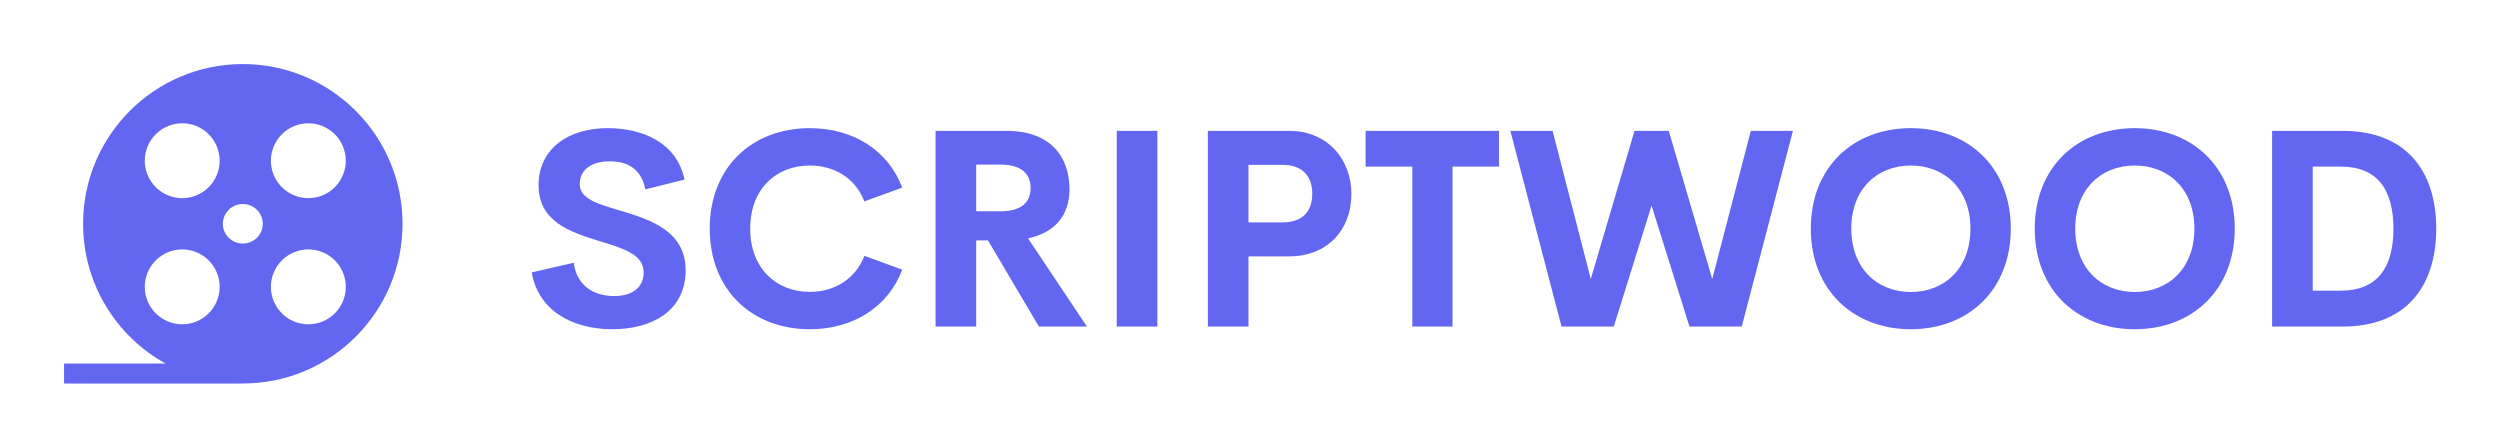
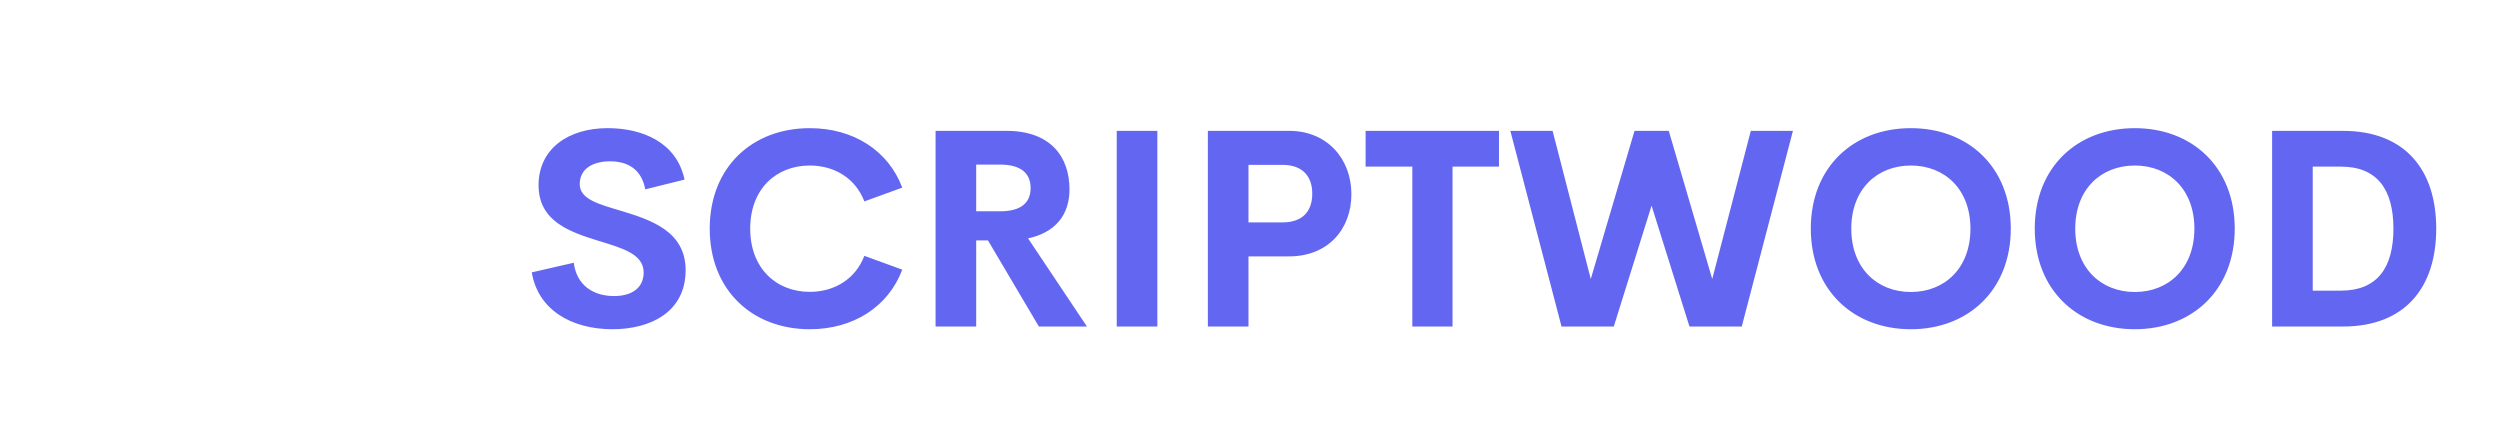
<svg xmlns="http://www.w3.org/2000/svg" version="1.1" width="3162.088" height="566.172" viewBox="0 0 3162.088 566.172">
  <g transform="scale(8.104) translate(10, 10)">
    <defs id="SvgjsDefs10356" />
    <g id="SvgjsG10357" featureKey="symbolFeature-0" transform="matrix(0.779,0,0,0.779,-14.169,-15.581)" fill="#6366f1">
      <g>
-         <path fill="#6366f1" d="M54,20c-17.673,0-32,14.327-32,32c0,12.052,6.665,22.542,16.507,28H18.187v4H54   c17.673,0,32-14.327,32-32C86,34.327,71.673,20,54,20z M47.163,69.939c-2.929,2.929-7.678,2.929-10.607,0   s-2.929-7.678,0-10.607c2.929-2.929,7.678-2.929,10.607,0C50.092,62.261,50.092,67.01,47.163,69.939z    M47.163,44.668c-2.929,2.929-7.678,2.929-10.607,0s-2.929-7.678,0-10.607   c2.929-2.929,7.678-2.929,10.607,0C50.092,36.99,50.092,41.739,47.163,44.668z M54,55.962   c-2.209,0-4-1.774-4-3.962s1.791-3.962,4-3.962S58,49.812,58,52S56.209,55.962,54,55.962z M72.434,69.939   c-2.929,2.929-7.678,2.929-10.607,0s-2.929-7.678,0-10.607c2.929-2.929,7.678-2.929,10.607,0   C75.363,62.261,75.363,67.01,72.434,69.939z M72.434,44.668c-2.929,2.929-7.678,2.929-10.607,0   s-2.929-7.678,0-10.607c2.929-2.929,7.678-2.929,10.607,0C75.363,36.99,75.363,41.739,72.434,44.668z   " />
-       </g>
+         </g>
    </g>
    <g id="SvgjsG10358" featureKey="nameFeature-0" transform="matrix(1.082,0,0,1.082,71.501,-2.318)" fill="#6366f1">
      <path d="M13.027 40.391 c-6.055 0 -10.781 -2.91 -11.641 -8.203 l6.055 -1.387 c0.391 3.164 2.715 4.805 5.82 4.805 c2.383 0 4.277 -1.055 4.258 -3.438 c-0.02 -2.656 -3.144 -3.496 -6.582 -4.551 c-4.141 -1.289 -8.574 -2.812 -8.574 -8.008 c0 -5.254 4.297 -8.223 9.961 -8.223 c4.961 0 9.961 2.012 11.094 7.422 l-5.664 1.406 c-0.527 -2.812 -2.422 -4.043 -5.078 -4.043 c-2.363 0 -4.375 0.977 -4.375 3.301 c0 2.168 2.773 2.891 5.977 3.848 c4.258 1.289 9.297 2.93 9.297 8.555 c0 5.996 -5.019 8.516 -10.547 8.516 z M41.484 40.391 c-8.301 0 -14.434 -5.644 -14.434 -14.512 s6.133 -14.492 14.434 -14.492 c6.289 0 11.328 3.223 13.34 8.574 l-5.469 1.992 c-1.25 -3.281 -4.238 -5.176 -7.871 -5.176 c-4.863 0 -8.594 3.398 -8.594 9.102 s3.731 9.121 8.594 9.121 c3.633 0 6.621 -1.914 7.871 -5.195 l5.469 1.992 c-2.012 5.352 -7.051 8.594 -13.34 8.594 z M74.532 40 l-7.344 -12.422 l-1.699 0 l0 12.422 l-5.859 0 l0 -28.223 l10.234 0 c6.387 0 9.082 3.769 9.082 8.438 c0 3.789 -2.148 6.25 -5.977 7.07 l8.496 12.715 l-6.934 0 z M65.488 16.641 l0 6.738 l3.457 0 c3.125 0 4.394 -1.328 4.394 -3.359 c0 -2.012 -1.27 -3.379 -4.394 -3.379 l-3.457 0 z M85.762 40 l0 -28.223 l5.859 0 l0 28.223 l-5.859 0 z M110.645 11.777 c5.527 0 8.965 4.102 8.965 9.121 c0 5.137 -3.438 8.984 -8.965 8.984 l-5.879 0 l0 10.117 l-5.859 0 l0 -28.223 l11.738 0 z M109.668 24.98 c2.93 0 4.297 -1.621 4.297 -4.16 c0 -2.441 -1.367 -4.141 -4.297 -4.141 l-4.902 0 l0 8.301 l4.902 0 z M140.899 11.777 l0 5.156 l-6.699 0 l0 23.066 l-5.801 0 l0 -23.066 l-6.738 0 l0 -5.156 l19.238 0 z M149.922 40 l-7.383 -28.223 l6.094 0 l5.508 21.367 l6.309 -21.367 l4.941 0 l6.269 21.367 l5.566 -21.367 l6.074 0 l-7.383 28.223 l-7.539 0 l-5.469 -17.441 l-5.449 17.441 l-7.539 0 z M200.312 40.391 c-8.301 0 -14.434 -5.664 -14.434 -14.512 c0 -8.867 6.133 -14.492 14.434 -14.492 c8.281 0 14.414 5.625 14.414 14.492 c0 8.848 -6.133 14.512 -14.414 14.512 z M200.312 35.02 c4.863 0 8.594 -3.418 8.594 -9.141 c0 -5.703 -3.731 -9.102 -8.594 -9.102 s-8.594 3.398 -8.594 9.102 c0 5.723 3.731 9.141 8.594 9.141 z M232.617 40.391 c-8.301 0 -14.434 -5.664 -14.434 -14.512 c0 -8.867 6.133 -14.492 14.434 -14.492 c8.281 0 14.414 5.625 14.414 14.492 c0 8.848 -6.133 14.512 -14.414 14.512 z M232.617 35.02 c4.863 0 8.594 -3.418 8.594 -9.141 c0 -5.703 -3.731 -9.102 -8.594 -9.102 s-8.594 3.398 -8.594 9.102 c0 5.723 3.731 9.141 8.594 9.141 z M252.422 40 l0 -28.223 l10.215 0 c9.004 0 13.457 5.664 13.457 14.102 c0 8.457 -4.453 14.121 -13.457 14.121 l-10.215 0 z M258.281 34.824 l4.062 0 c5.195 0 7.578 -3.242 7.578 -8.945 s-2.383 -8.945 -7.578 -8.945 l-4.062 0 l0 17.891 z" />
    </g>
  </g>
</svg>